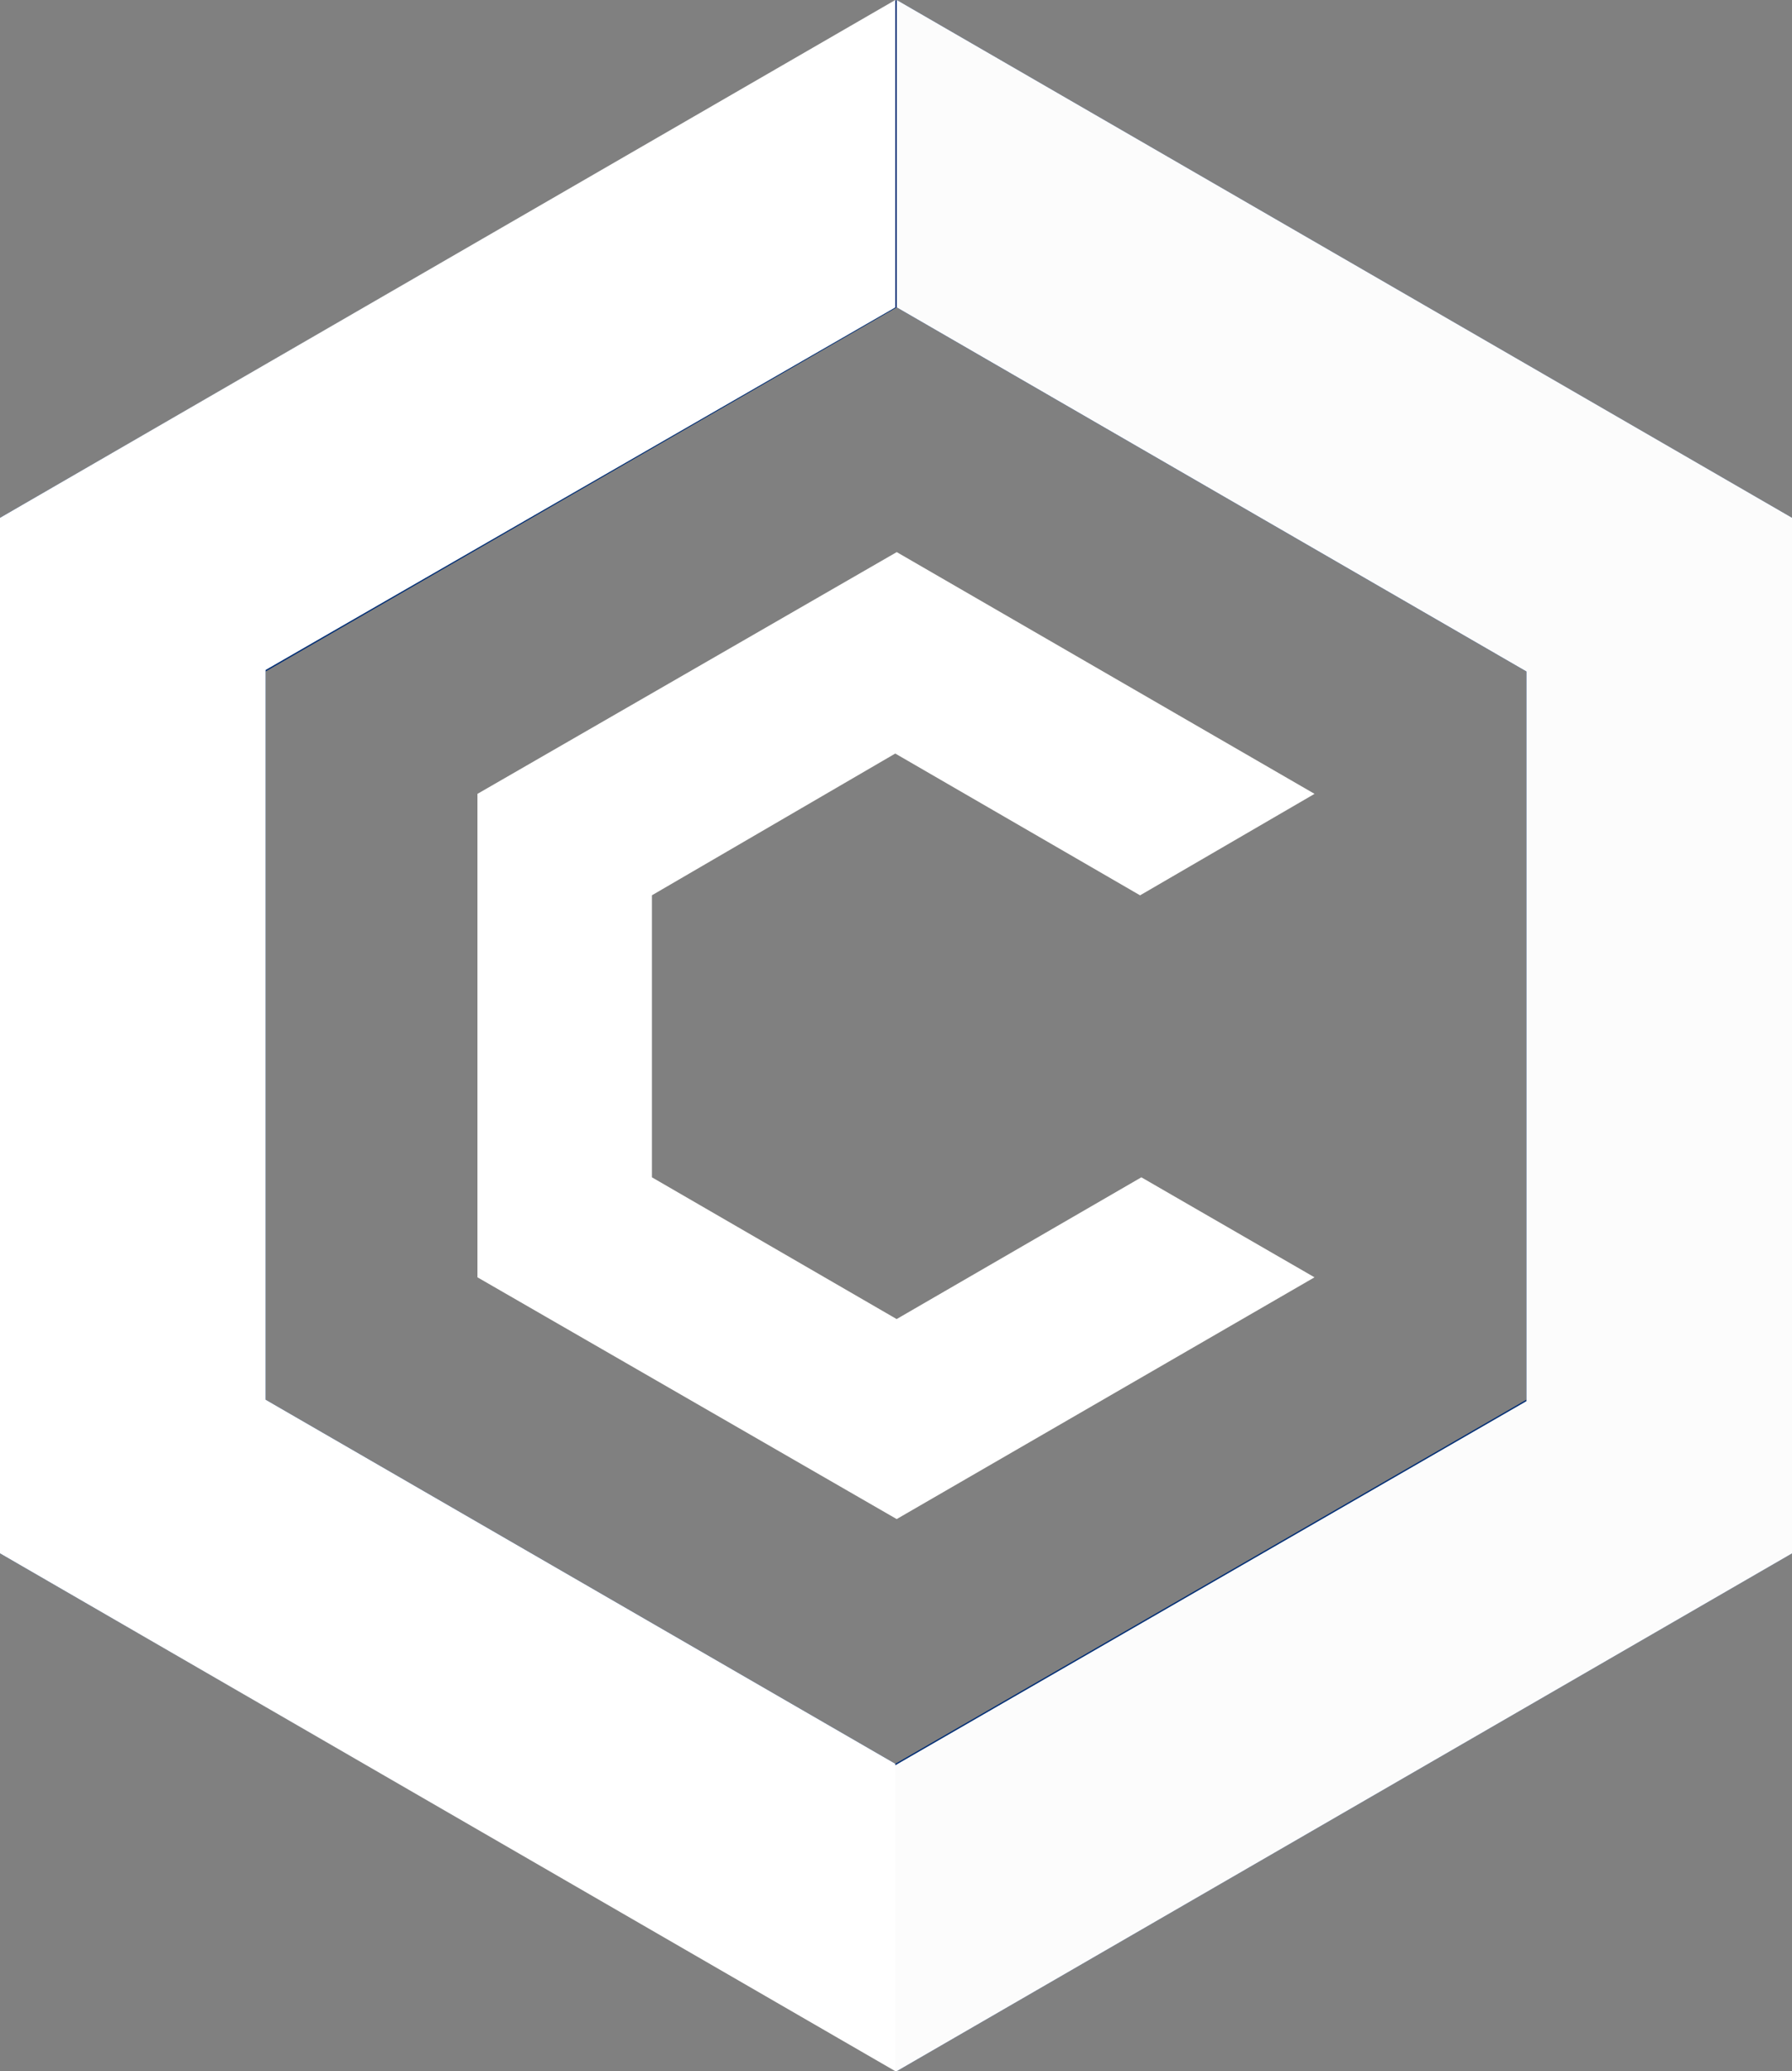
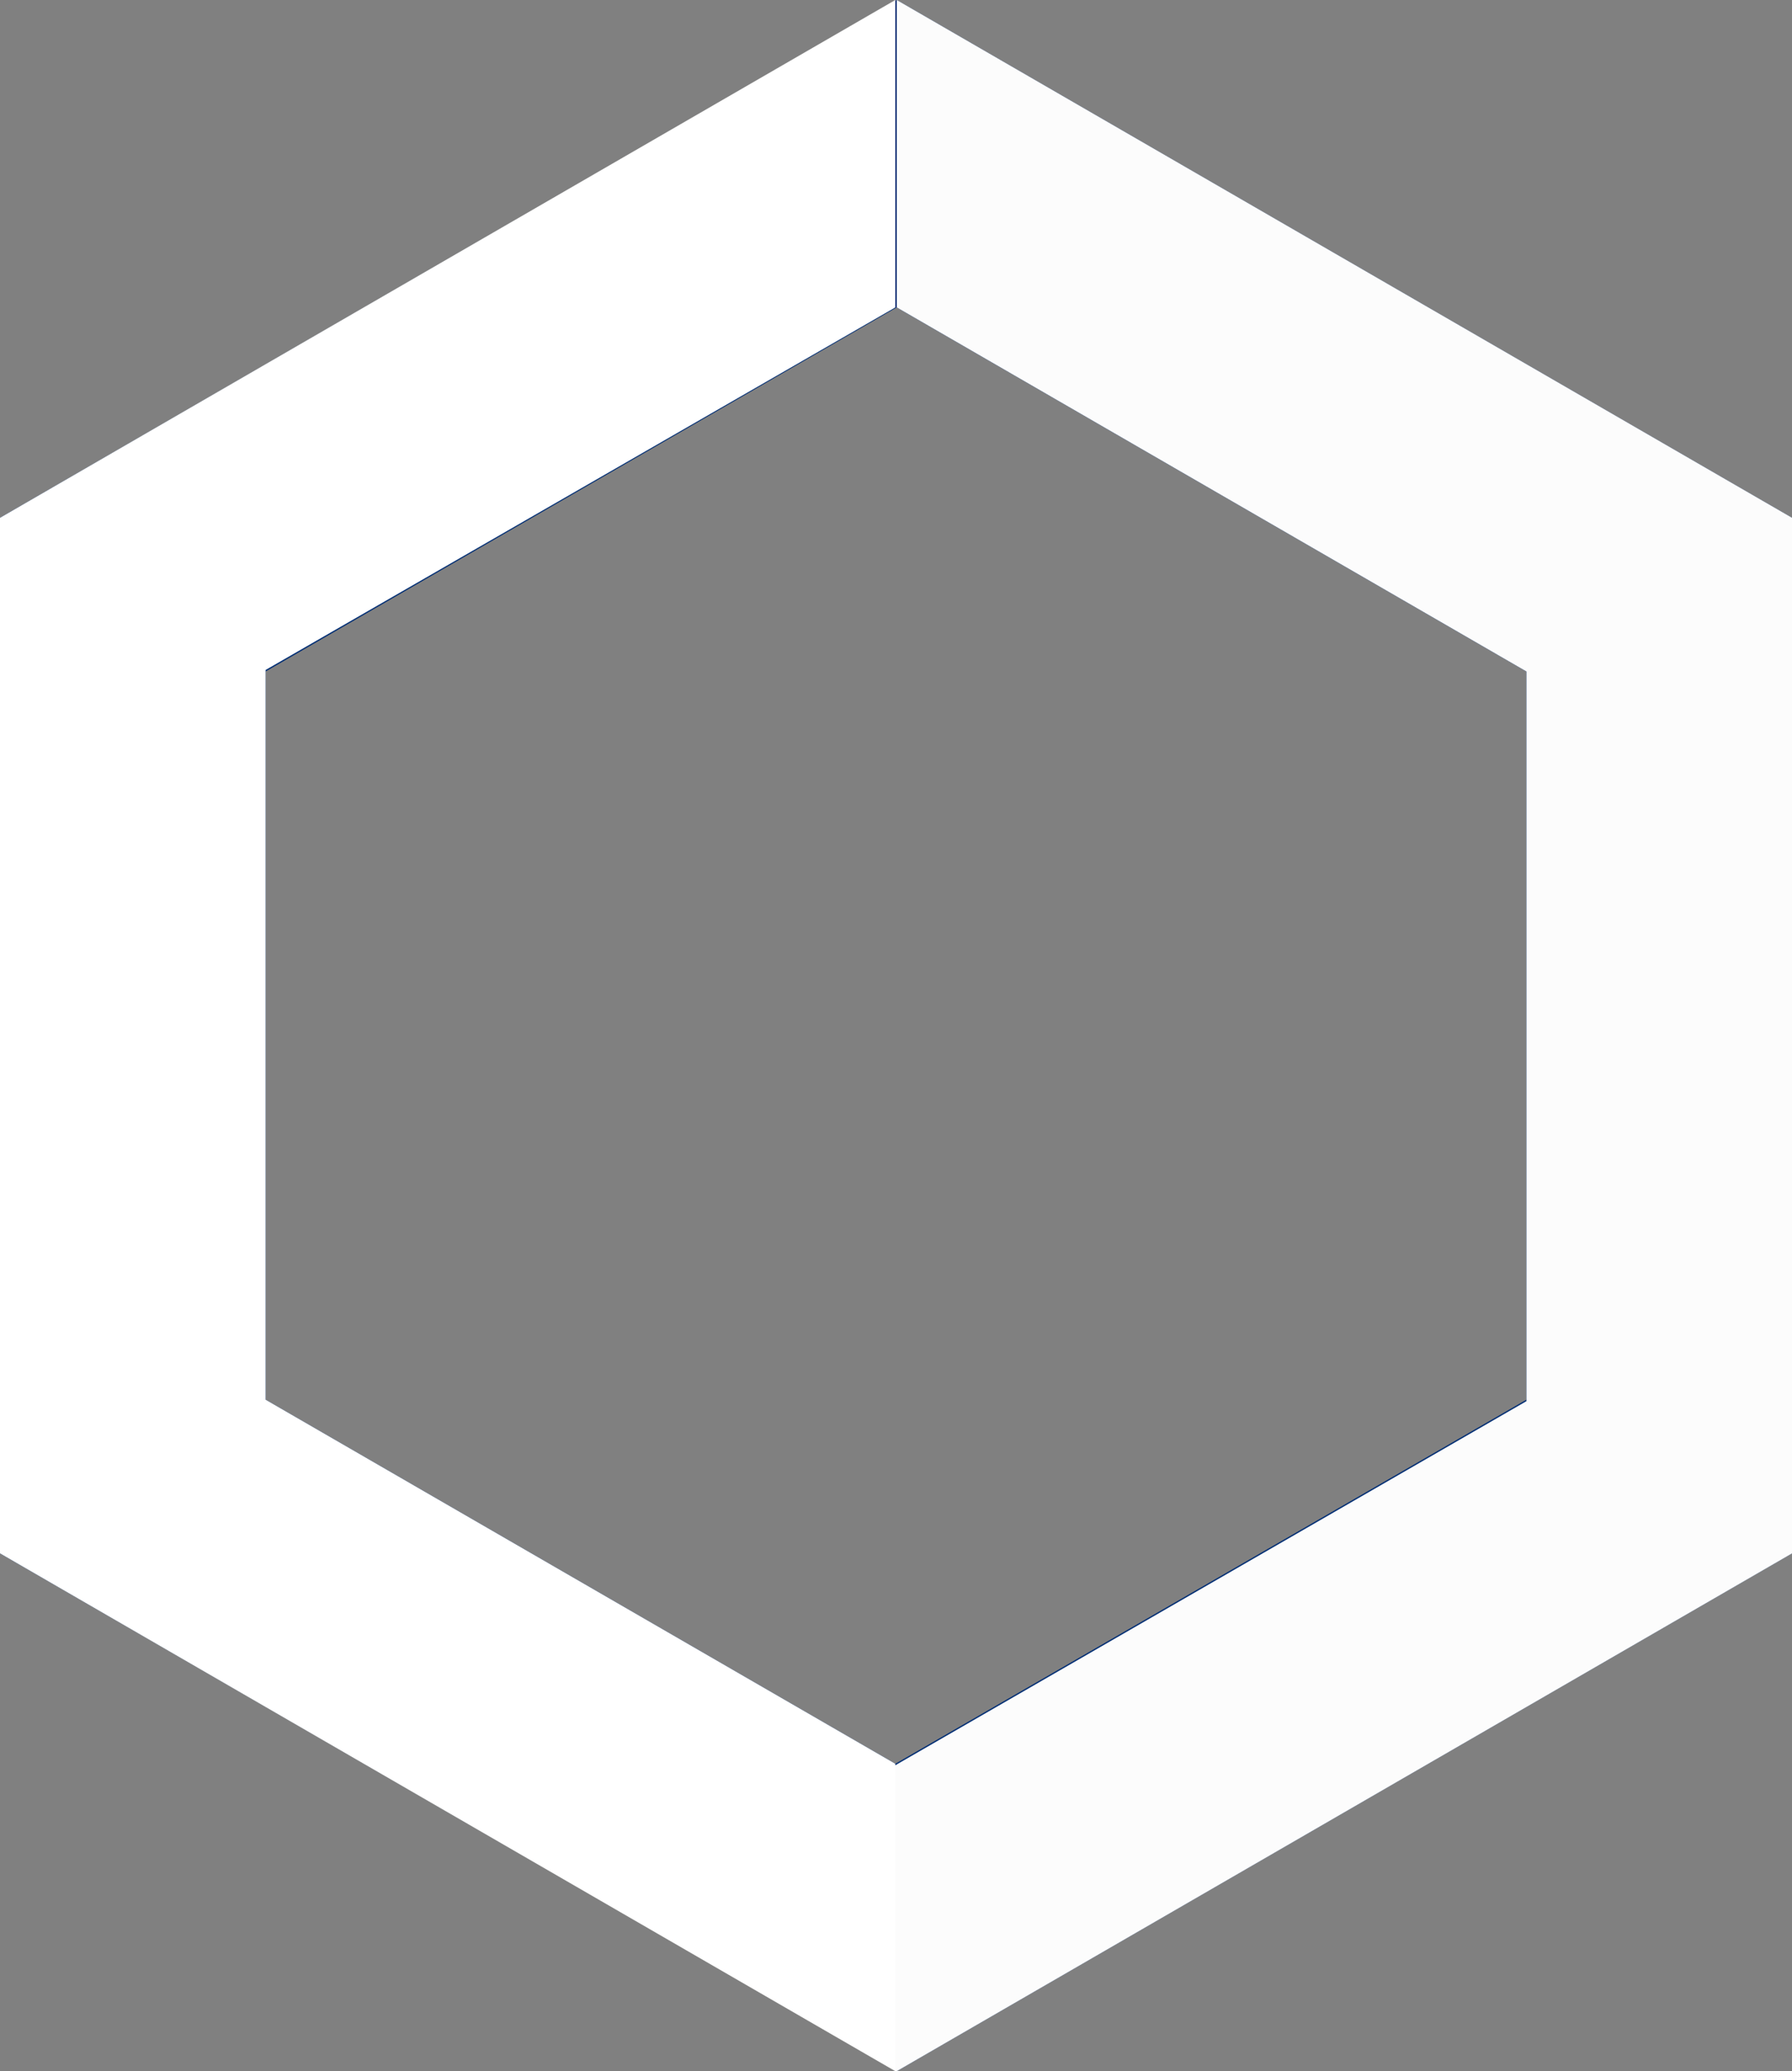
<svg xmlns="http://www.w3.org/2000/svg" width="39.03" height="45.107" viewBox="0 0 39.03 45.107">
  <rect x="0" y="0" width="39.03" height="45.107" fill="#808080" stroke="none" />
  <g id="Group_16944" data-name="Group 16944" transform="translate(0 0)">
    <g id="cronos" transform="translate(0 0)">
      <path id="Path_36567" data-name="Path 36567" d="M19.531,0,0,11.277V33.83L19.531,45.107,39.03,33.83V11.277ZM33.245,30.483,19.5,38.412,5.785,30.483V14.624L19.531,6.695l13.714,7.929Z" fill="#002d74" />
      <path id="Path_36568" data-name="Path 36568" d="M60.033,45.107l19.5-11.277V11.277L60.033,0V6.695l13.714,7.929V30.515L60,38.445v6.662Z" transform="translate(-40.501)" fill="#fcfcfc" />
      <path id="Path_36569" data-name="Path 36569" d="M19.5,0,0,11.277V33.83L19.5,45.107V38.412L5.785,30.483V14.591L19.5,6.695Z" fill="#fff" />
-       <path id="Path_36570" data-name="Path 36570" d="M50.231,52.794l-9.1,5.265L32,52.794V42.265L41.132,37l9.1,5.265-3.8,2.21L41.1,41.387l-5.3,3.087v6.142l5.33,3.087,5.33-3.087Z" transform="translate(-21.601 -24.976)" fill="#fff" />
    </g>
  </g>
</svg>